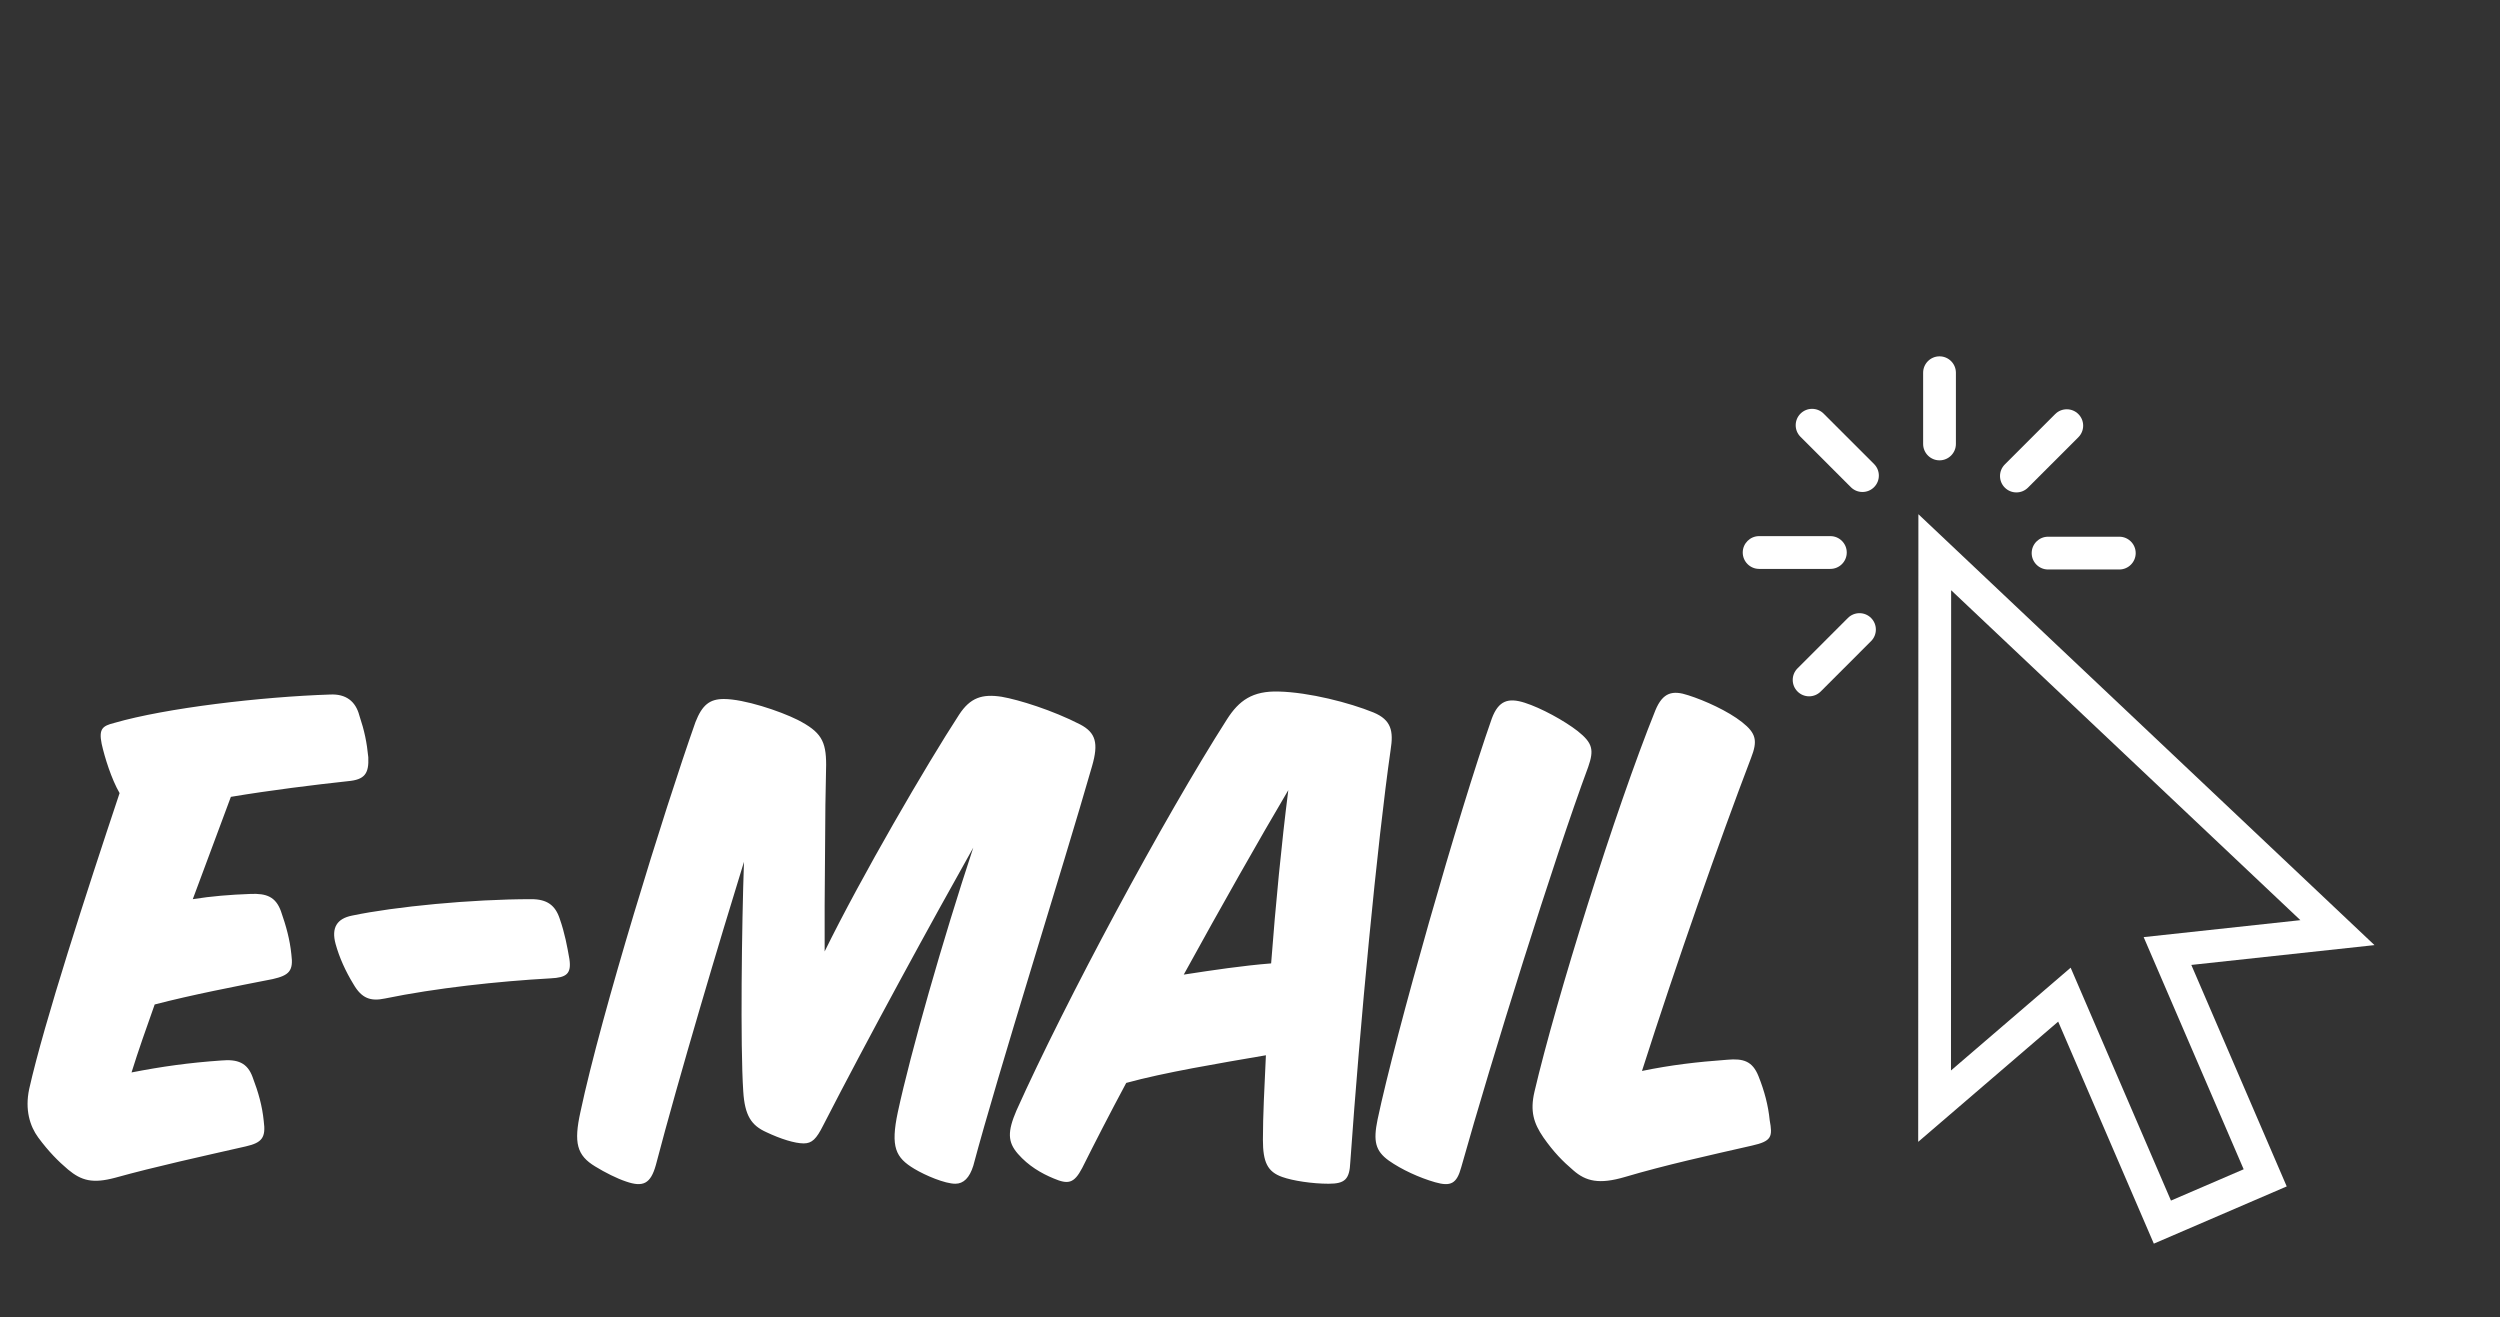
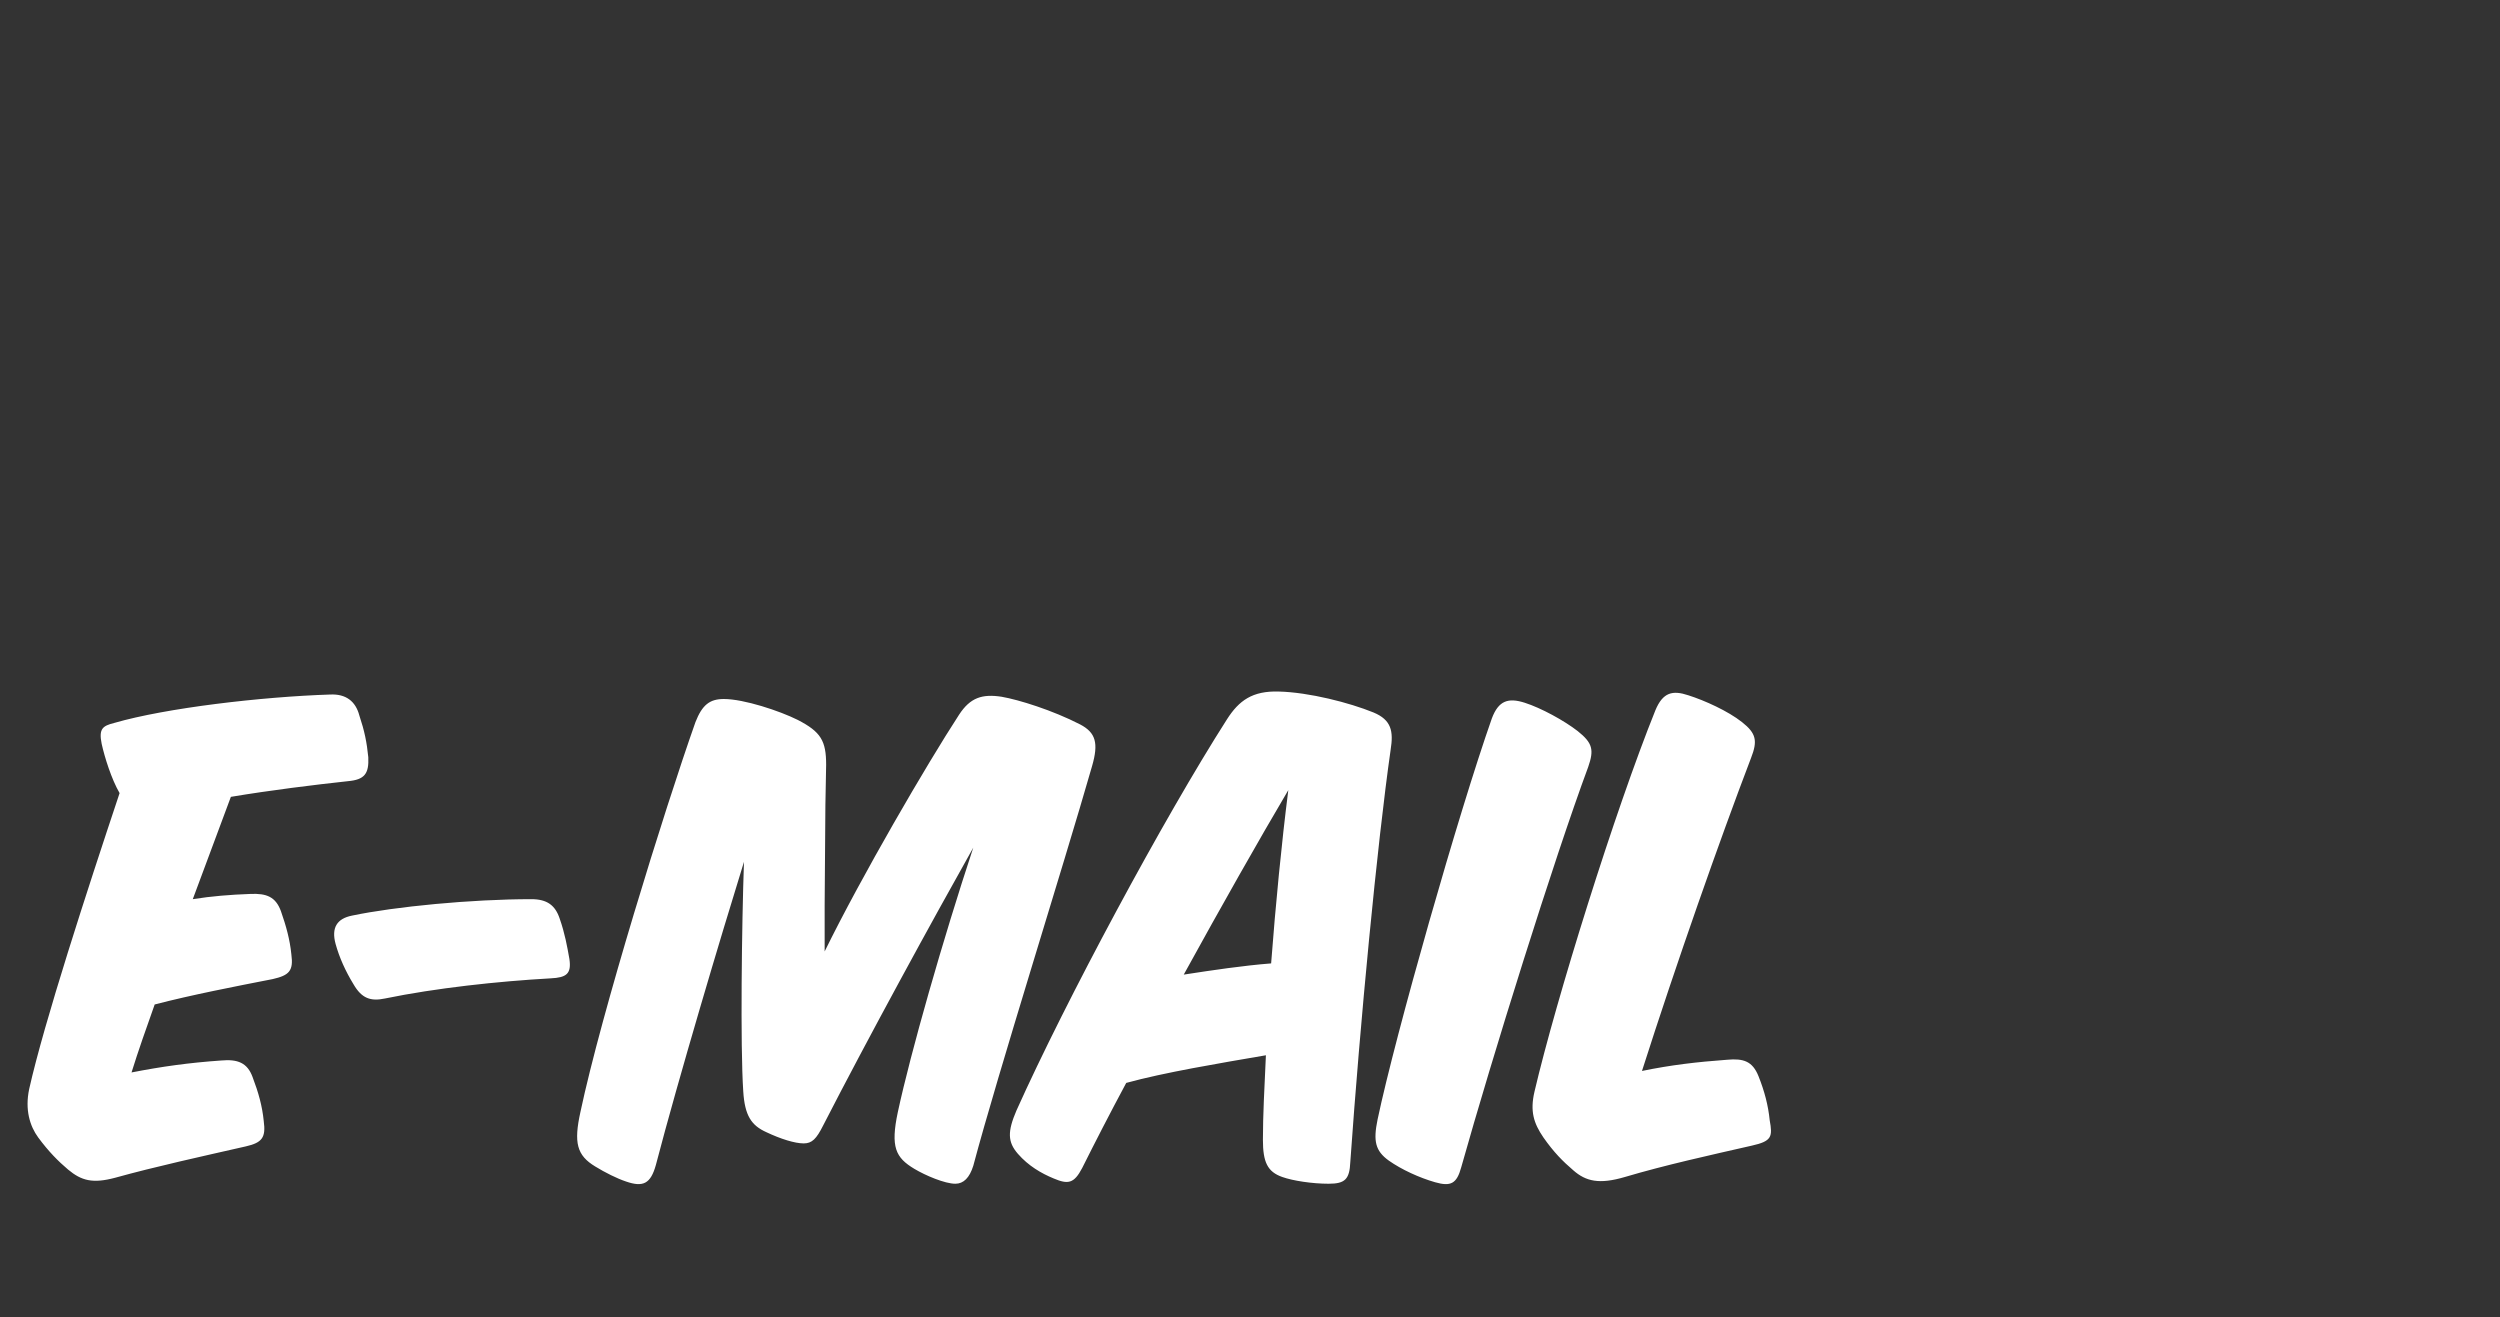
<svg xmlns="http://www.w3.org/2000/svg" width="241" height="127" viewBox="0 0 241 127" fill="none">
  <rect x="0" y="0" width="241" height="127" fill="#333333" stroke="none" />
  <g clip-path="url(#clip0_16_289)">
-     <path d="M198.409 98.483L184.914 110.074L184.933 49.569L228.9 91.109L211.243 93.019L220.44 114.371L207.629 119.888L198.409 98.484V98.483ZM209.281 115.737L216.289 112.718L206.649 90.338L221.756 88.704L188.09 56.898L188.075 103.194L199.61 93.286L209.281 115.736L209.281 115.737Z" fill="white" />
-     <path d="M186.969 44.377C186.098 44.377 185.39 43.668 185.39 42.797V35.93C185.39 35.059 186.098 34.351 186.969 34.351C187.841 34.351 188.549 35.059 188.549 35.93V42.798C188.549 43.669 187.841 44.377 186.969 44.377V44.377Z" fill="white" />
    <path d="M179.541 47.427C179.119 47.427 178.723 47.263 178.424 46.965L173.568 42.109C173.27 41.81 173.105 41.414 173.105 40.992C173.105 40.57 173.27 40.173 173.568 39.875C173.867 39.577 174.263 39.413 174.685 39.413C175.107 39.413 175.504 39.577 175.802 39.876L180.658 44.731C180.956 45.029 181.121 45.426 181.121 45.848C181.121 46.27 180.957 46.666 180.658 46.965C180.359 47.263 179.963 47.427 179.541 47.427Z" fill="white" />
    <path d="M169.58 54.842C168.709 54.842 168 54.133 168 53.262C168 52.391 168.709 51.682 169.58 51.682H176.447C177.318 51.682 178.027 52.391 178.027 53.262C178.027 54.133 177.318 54.842 176.447 54.842H169.58Z" fill="white" />
    <path d="M174.399 67.125C173.977 67.125 173.58 66.961 173.282 66.662C172.984 66.364 172.819 65.968 172.819 65.546C172.819 65.123 172.983 64.726 173.282 64.428L178.137 59.573C178.436 59.275 178.832 59.11 179.254 59.11C179.676 59.11 180.073 59.274 180.371 59.573C180.669 59.871 180.833 60.268 180.833 60.69C180.833 61.111 180.669 61.508 180.37 61.806L175.515 66.662C175.217 66.96 174.82 67.125 174.398 67.125H174.399Z" fill="white" />
-     <path d="M197.434 54.899C196.562 54.899 195.854 54.19 195.854 53.319C195.854 52.448 196.562 51.739 197.434 51.739H204.301C205.172 51.739 205.881 52.448 205.881 53.319C205.881 54.19 205.172 54.899 204.301 54.899H197.434Z" fill="white" />
    <path d="M194.381 47.469C193.959 47.469 193.563 47.305 193.264 47.007C192.966 46.709 192.801 46.312 192.801 45.89C192.801 45.467 192.966 45.071 193.264 44.773L198.12 39.917C198.418 39.619 198.815 39.455 199.237 39.455C199.659 39.455 200.055 39.619 200.354 39.917C200.652 40.215 200.817 40.612 200.817 41.034C200.817 41.456 200.653 41.852 200.354 42.151L195.498 47.007C195.199 47.305 194.803 47.469 194.381 47.469Z" fill="white" />
  </g>
  <path d="M11.528 76.456C10.736 75.088 10.088 73 9.8 71.704C9.512 70.264 9.872 69.976 11.024 69.688C15.992 68.248 25.208 67.168 31.832 66.952C33.344 66.88 34.28 67.6 34.64 68.968C35.144 70.48 35.36 71.56 35.504 73C35.576 74.584 35.144 75.16 33.56 75.304C30.248 75.664 26.144 76.168 22.256 76.816C21.176 79.768 19.88 83.152 18.584 86.68C20.384 86.392 22.184 86.248 24.128 86.176C25.712 86.104 26.576 86.464 27.08 87.832C27.584 89.272 27.944 90.568 28.088 92.008C28.304 93.592 27.872 94.024 26.288 94.384C22.616 95.104 18.512 95.896 14.912 96.832C14.12 99.064 13.328 101.296 12.68 103.384C15.632 102.808 18.224 102.448 21.32 102.232C22.904 102.088 23.84 102.448 24.344 103.816C24.92 105.328 25.28 106.624 25.424 108.064C25.64 109.648 25.28 110.152 23.696 110.512C19.592 111.448 14.984 112.456 11.096 113.536C8.936 114.112 7.856 113.824 6.56 112.744C5.624 111.952 4.688 111.016 3.68 109.648C2.888 108.568 2.384 106.984 2.816 104.968C4.256 98.56 8.36 85.96 11.528 76.456ZM33.937 88.264C38.041 87.4 45.456 86.68 51.217 86.68C52.728 86.68 53.52 87.256 53.953 88.552C54.456 89.992 54.672 91.216 54.889 92.44C55.105 93.88 54.6 94.24 53.089 94.312C47.977 94.6 42.001 95.248 37.105 96.256C35.736 96.544 34.873 96.256 34.081 94.888C33.288 93.592 32.712 92.296 32.352 91C31.921 89.416 32.496 88.552 33.937 88.264ZM71.648 105.184C71.36 100.864 71.504 89.128 71.72 83.08C69.488 90.28 65.384 104.032 63.224 112.312C62.72 114.112 62 114.472 60.344 113.896C59.48 113.608 58.328 113.032 57.392 112.456C55.592 111.376 55.304 110.152 55.952 107.2C57.968 97.696 64.016 78.184 67.04 69.616C67.688 67.96 68.408 67.384 69.776 67.384C71.72 67.384 75.176 68.536 76.904 69.4C79.136 70.552 79.64 71.416 79.64 73.72L79.568 77.608L79.496 87.256V91.72C83.024 84.52 89.36 73.648 92.456 68.896C93.536 67.24 94.688 66.88 96.56 67.168C98.216 67.456 101.456 68.464 104.12 69.832C105.632 70.624 105.92 71.632 105.272 73.864C102.464 83.656 96.2 103.456 93.824 112.384C93.464 113.536 92.888 114.112 92.096 114.112C91.088 114.112 89.216 113.32 88.136 112.672C86.336 111.592 85.832 110.584 86.552 107.2C87.776 101.512 90.872 90.64 93.824 81.712C89.936 88.624 83.672 100.072 79.352 108.496C78.704 109.792 78.272 110.224 77.48 110.224C76.616 110.224 75.248 109.792 73.88 109.144C72.44 108.496 71.792 107.56 71.648 105.184ZM122.033 101.728C117.425 102.52 112.241 103.384 108.569 104.392C106.985 107.344 105.545 110.152 104.321 112.6C103.529 114.112 102.953 114.184 101.585 113.608C100.361 113.104 99.137 112.384 98.129 111.232C97.121 110.08 97.121 109.072 97.985 107.056C102.737 96.472 112.169 78.904 118.289 69.328C119.441 67.528 120.737 66.592 123.257 66.664C126.209 66.736 130.097 67.744 132.401 68.68C134.129 69.4 134.345 70.48 134.057 72.28C132.761 81.352 131.105 98.704 130.169 112.024C130.097 113.68 129.665 114.112 128.081 114.112C126.497 114.112 124.625 113.824 123.617 113.464C122.177 112.96 121.745 112.024 121.745 109.864C121.745 107.56 121.889 104.824 122.033 101.728ZM114.113 93.952C116.921 93.52 119.801 93.088 122.537 92.872C122.969 87.184 123.545 81.28 124.193 76.168C121.385 80.92 117.713 87.4 114.113 93.952ZM152.094 70.48C153.534 71.632 153.678 72.28 153.102 73.936C149.79 82.864 143.814 102.016 140.862 112.528C140.43 114.112 139.854 114.4 138.342 113.968C136.83 113.536 135.102 112.744 133.878 111.88C132.582 110.944 132.366 110.008 132.798 107.92C134.526 99.712 140.646 78.256 143.814 69.256C144.462 67.528 145.398 67.24 146.982 67.744C148.566 68.248 150.798 69.472 152.094 70.48ZM168.871 110.44C164.767 111.376 160.519 112.312 156.631 113.464C154.183 114.184 152.887 113.896 151.663 112.816C150.655 111.952 149.791 111.088 148.783 109.648C147.847 108.28 147.487 107.128 147.919 105.256C150.007 96.328 155.695 78.112 159.583 68.464C160.303 66.736 161.239 66.52 162.751 67.024C164.335 67.528 166.567 68.536 167.935 69.616C169.303 70.696 169.447 71.416 168.799 73.072C165.775 80.992 161.599 92.872 158.287 103.24C161.095 102.664 163.543 102.376 166.495 102.16C168.079 102.016 168.943 102.304 169.519 103.744C170.095 105.184 170.455 106.552 170.599 107.992C170.887 109.576 170.815 110.008 168.871 110.44Z" fill="white" />
  <defs>
    <clipPath id="clip0_16_289">
-       <rect width="60.9" height="85.538" fill="white" transform="translate(168 34.351)" />
-     </clipPath>
+       </clipPath>
  </defs>
</svg>